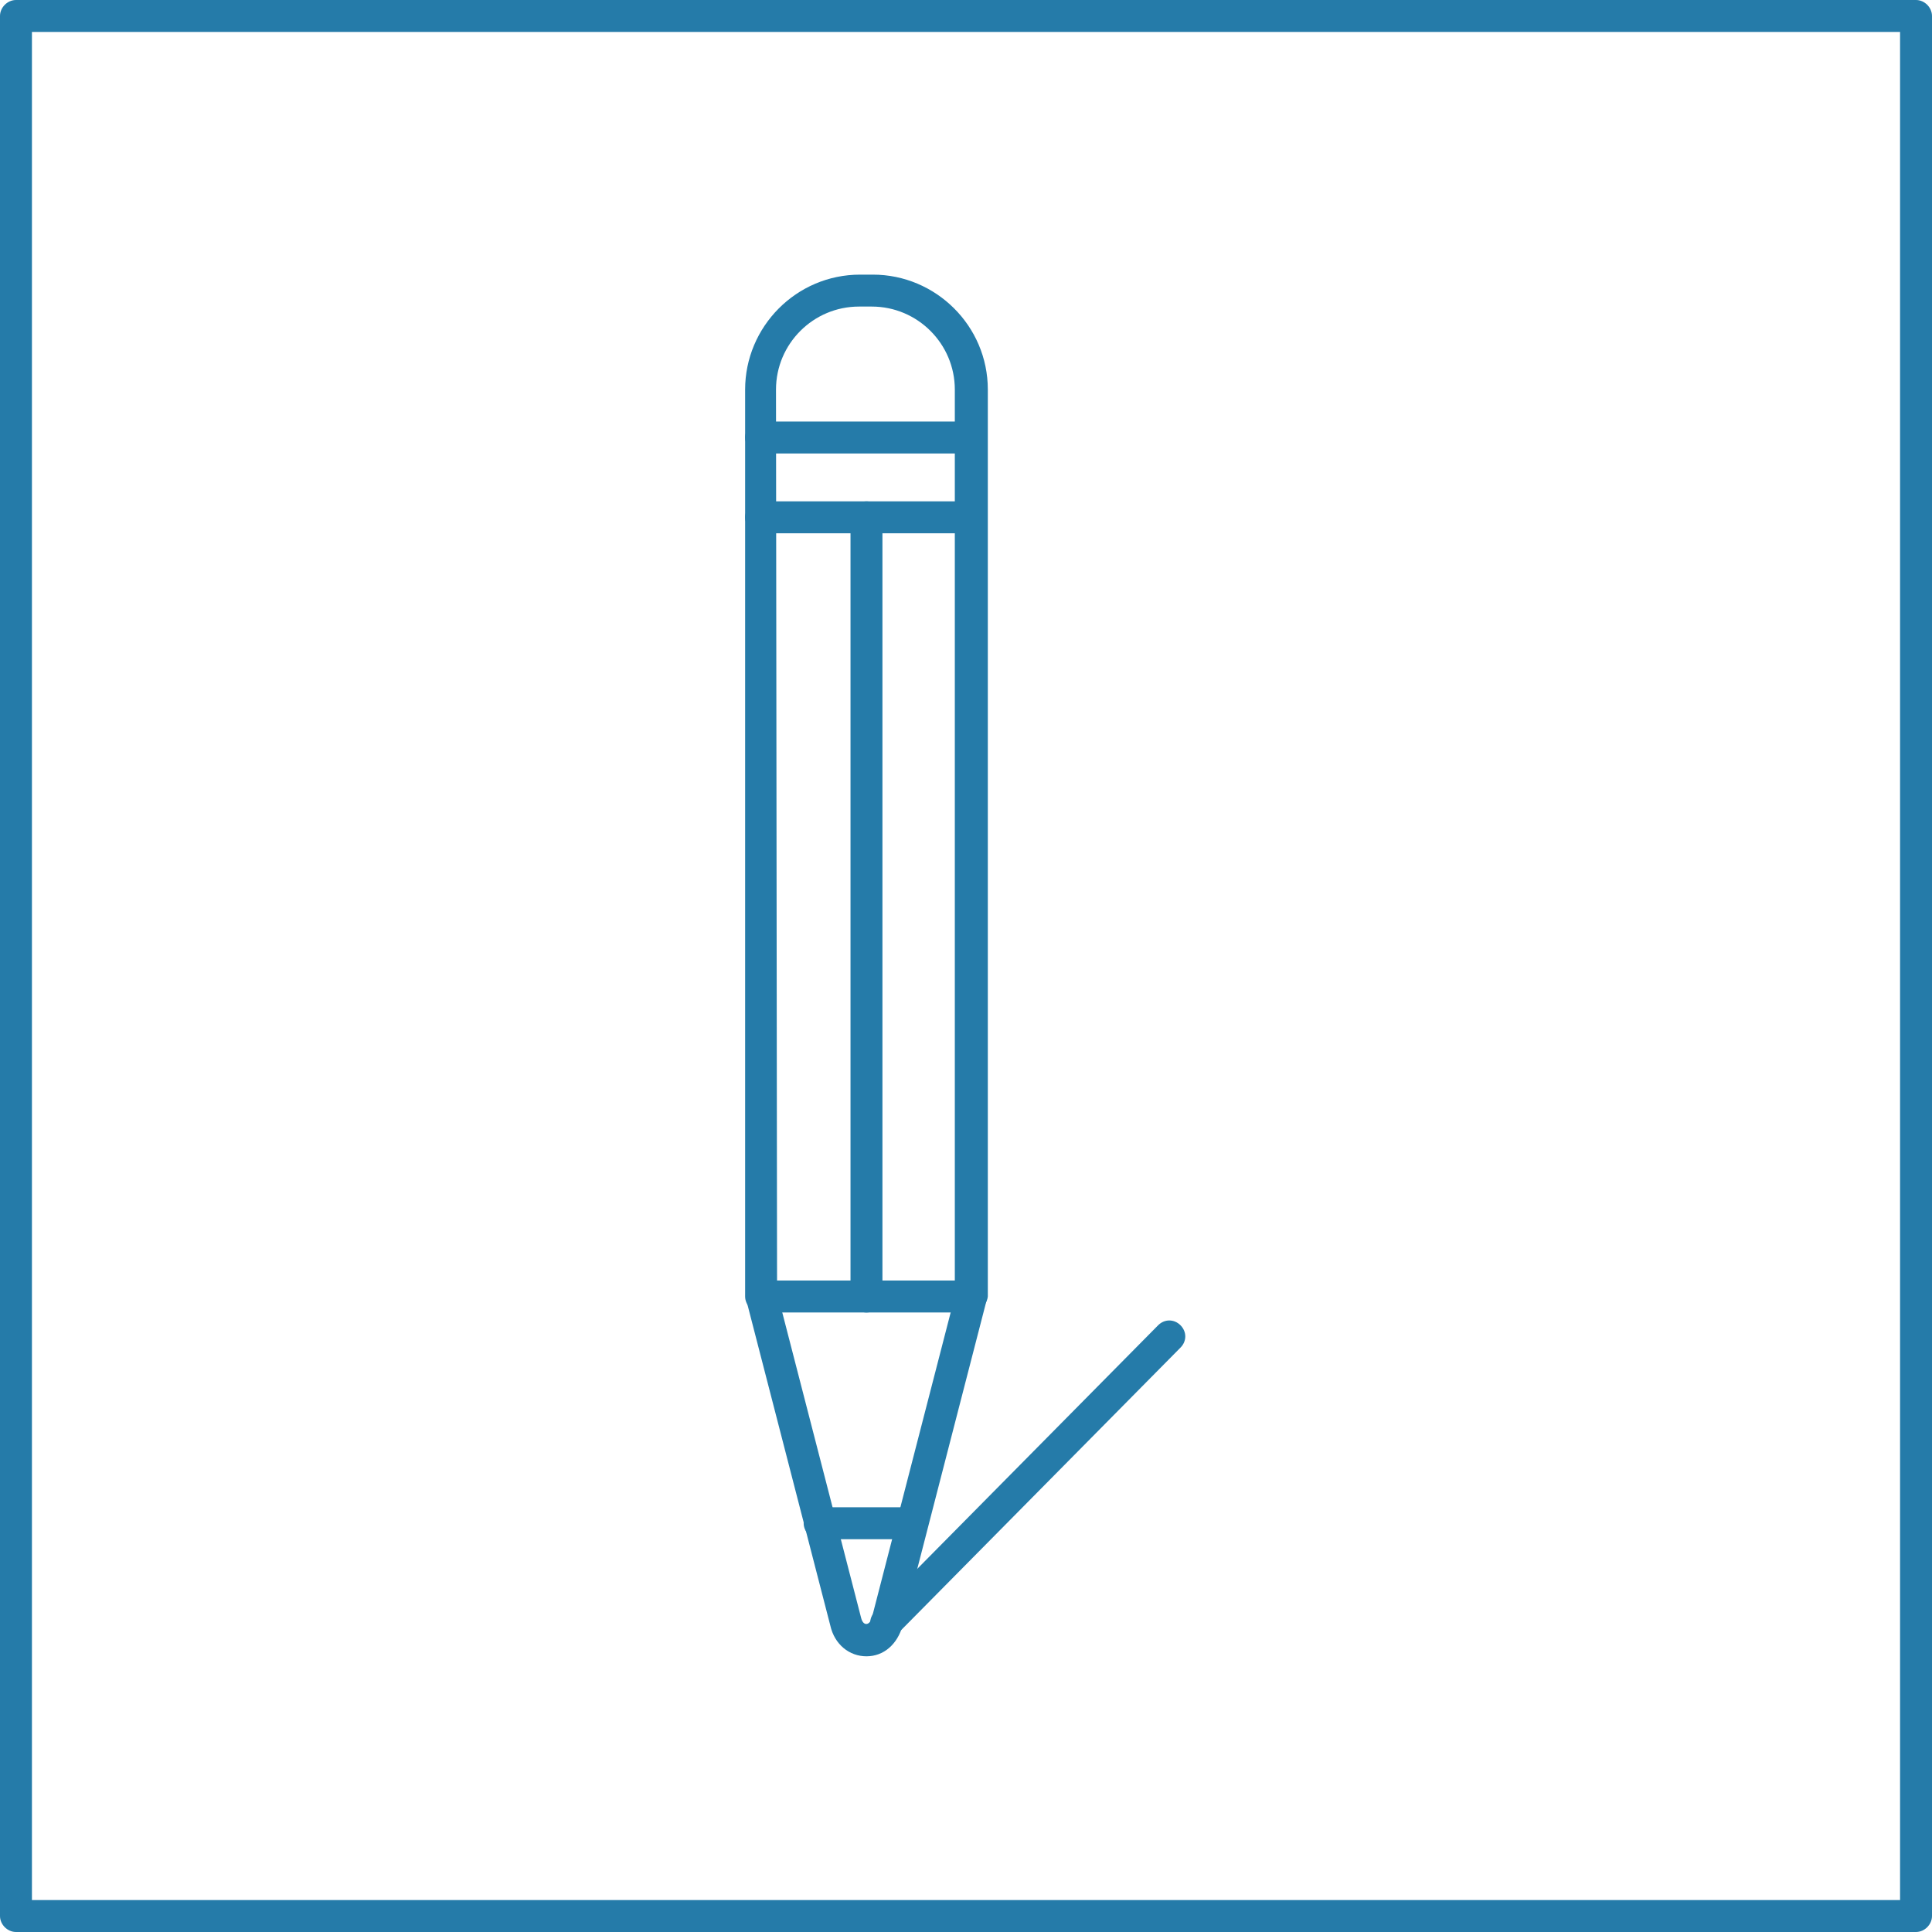
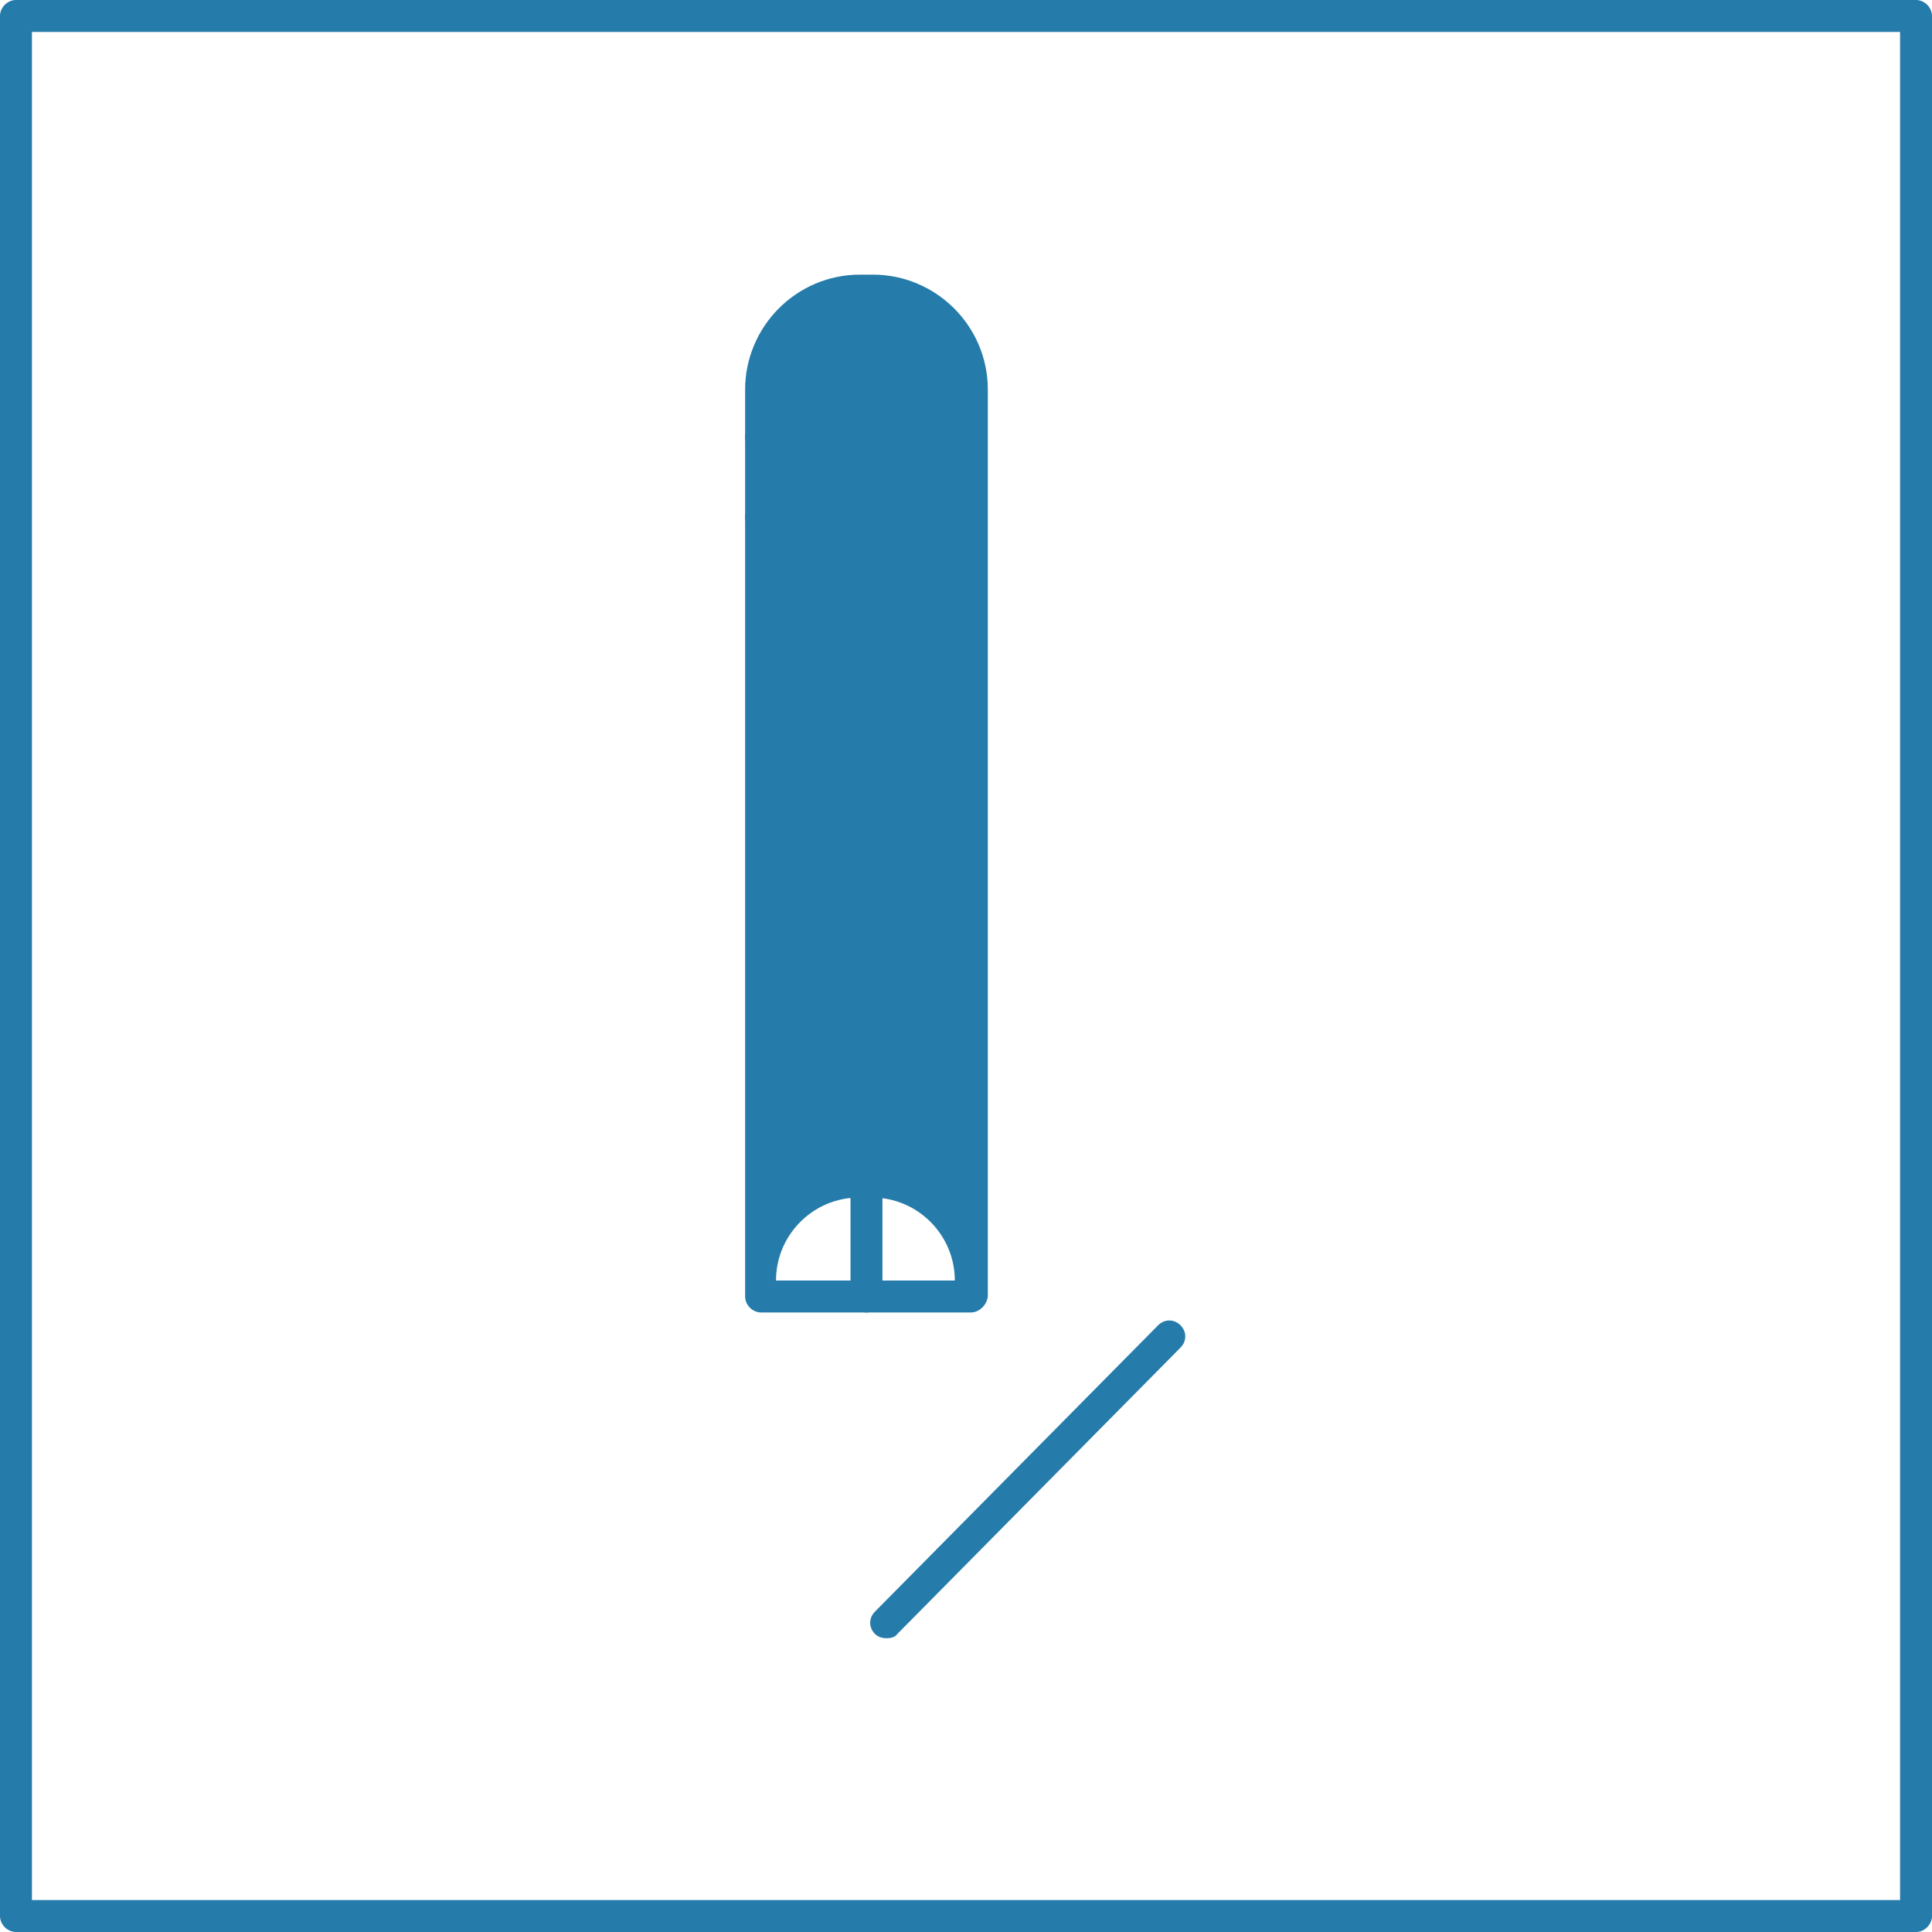
<svg xmlns="http://www.w3.org/2000/svg" version="1.1" id="Ebene_1" x="0px" y="0px" viewBox="0 0 181.5 181.5" style="enable-background:new 0 0 181.5 181.5;" xml:space="preserve">
  <style type="text/css"> .st0{fill:#257BA9;} </style>
  <g>
    <g>
      <g>
        <g>
          <g>
            <path class="st0" d="M180,181.5H1.5c-0.8,0-1.5-0.7-1.5-1.5V1.5C0,0.7,0.7,0,1.5,0H180c0.8,0,1.5,0.7,1.5,1.5V180 C181.5,180.8,180.8,181.5,180,181.5z M3,178.5h175.5V3H3V178.5z" />
          </g>
        </g>
      </g>
    </g>
    <g>
      <g>
        <g>
          <g>
            <g>
-               <path class="st0" d="M91.2,123.3H71.5c-0.8,0-1.5-0.7-1.5-1.5V36.6c0-5.9,4.8-10.8,10.8-10.8H82c5.9,0,10.8,4.8,10.8,10.8 v85.2C92.7,122.6,92,123.3,91.2,123.3z M73,120.3h16.7V36.6c0-4.3-3.5-7.8-7.8-7.8h-1.2c-4.3,0-7.8,3.5-7.8,7.8L73,120.3 L73,120.3z" />
+               <path class="st0" d="M91.2,123.3H71.5c-0.8,0-1.5-0.7-1.5-1.5V36.6c0-5.9,4.8-10.8,10.8-10.8H82c5.9,0,10.8,4.8,10.8,10.8 v85.2C92.7,122.6,92,123.3,91.2,123.3z M73,120.3h16.7c0-4.3-3.5-7.8-7.8-7.8h-1.2c-4.3,0-7.8,3.5-7.8,7.8L73,120.3 L73,120.3z" />
            </g>
          </g>
        </g>
      </g>
      <g>
        <g>
          <g>
            <g>
              <path class="st0" d="M91.2,42.6H71.5c-0.8,0-1.5-0.7-1.5-1.5s0.7-1.5,1.5-1.5h19.7c0.8,0,1.5,0.7,1.5,1.5S92,42.6,91.2,42.6z" />
            </g>
          </g>
        </g>
      </g>
      <g>
        <g>
          <g>
            <g>
              <path class="st0" d="M91.2,50.1H71.5c-0.8,0-1.5-0.7-1.5-1.5s0.7-1.5,1.5-1.5h19.7c0.8,0,1.5,0.7,1.5,1.5S92,50.1,91.2,50.1z" />
            </g>
          </g>
        </g>
      </g>
      <g>
        <g>
          <g>
            <g>
              <path class="st0" d="M81.4,123.3c-0.8,0-1.5-0.7-1.5-1.5V48.6c0-0.8,0.7-1.5,1.5-1.5s1.5,0.7,1.5,1.5v73.2 C82.9,122.6,82.2,123.3,81.4,123.3z" />
            </g>
          </g>
        </g>
      </g>
      <g>
        <g>
          <g>
            <g>
-               <path class="st0" d="M81.4,155.6c-1.6,0-3-1.1-3.4-2.9l-7.9-30.6c-0.2-0.8,0.3-1.6,1.1-1.8s1.6,0.3,1.8,1.1l7.9,30.6 c0.2,0.8,0.8,0.7,1,0l7.9-30.6c0.2-0.8,1-1.3,1.8-1.1c0.8,0.2,1.3,1,1.1,1.8l-7.9,30.6C84.3,154.5,83,155.6,81.4,155.6z" />
-             </g>
+               </g>
          </g>
        </g>
      </g>
      <g>
        <g>
          <g>
            <g>
-               <path class="st0" d="M85.1,144.6H77c-0.8,0-1.5-0.7-1.5-1.5s0.7-1.5,1.5-1.5h8.1c0.8,0,1.5,0.7,1.5,1.5S86,144.6,85.1,144.6z" />
-             </g>
+               </g>
          </g>
        </g>
      </g>
      <g>
        <g>
          <g>
            <g>
              <path class="st0" d="M83.3,153.9c-0.4,0-0.8-0.1-1.1-0.4c-0.6-0.6-0.6-1.5,0-2.1l26.6-26.9c0.6-0.6,1.5-0.6,2.1,0 s0.6,1.5,0,2.1l-26.6,26.9C84.1,153.8,83.7,153.9,83.3,153.9z" />
            </g>
          </g>
        </g>
      </g>
    </g>
  </g>
</svg>